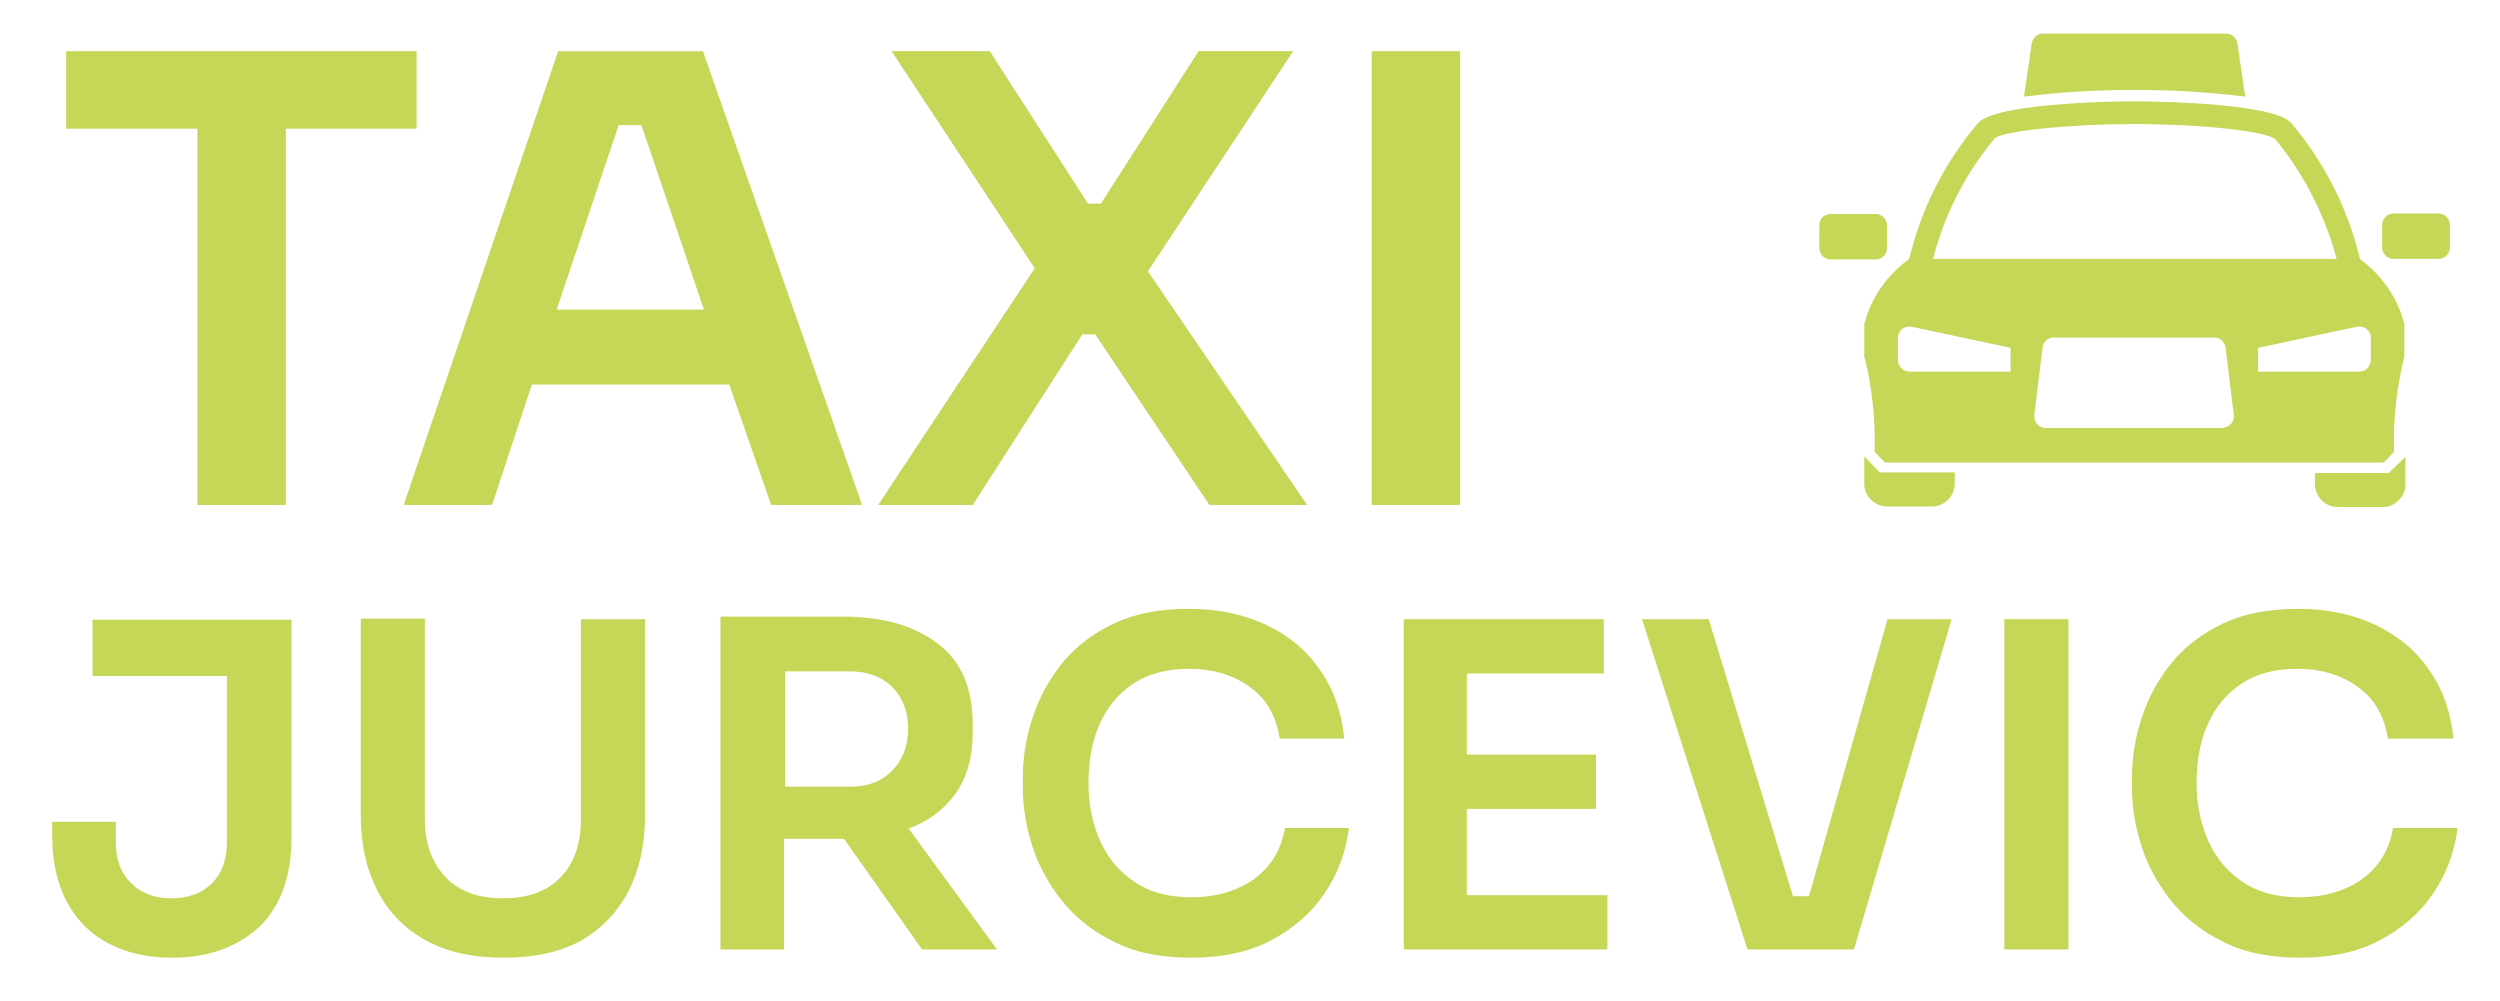
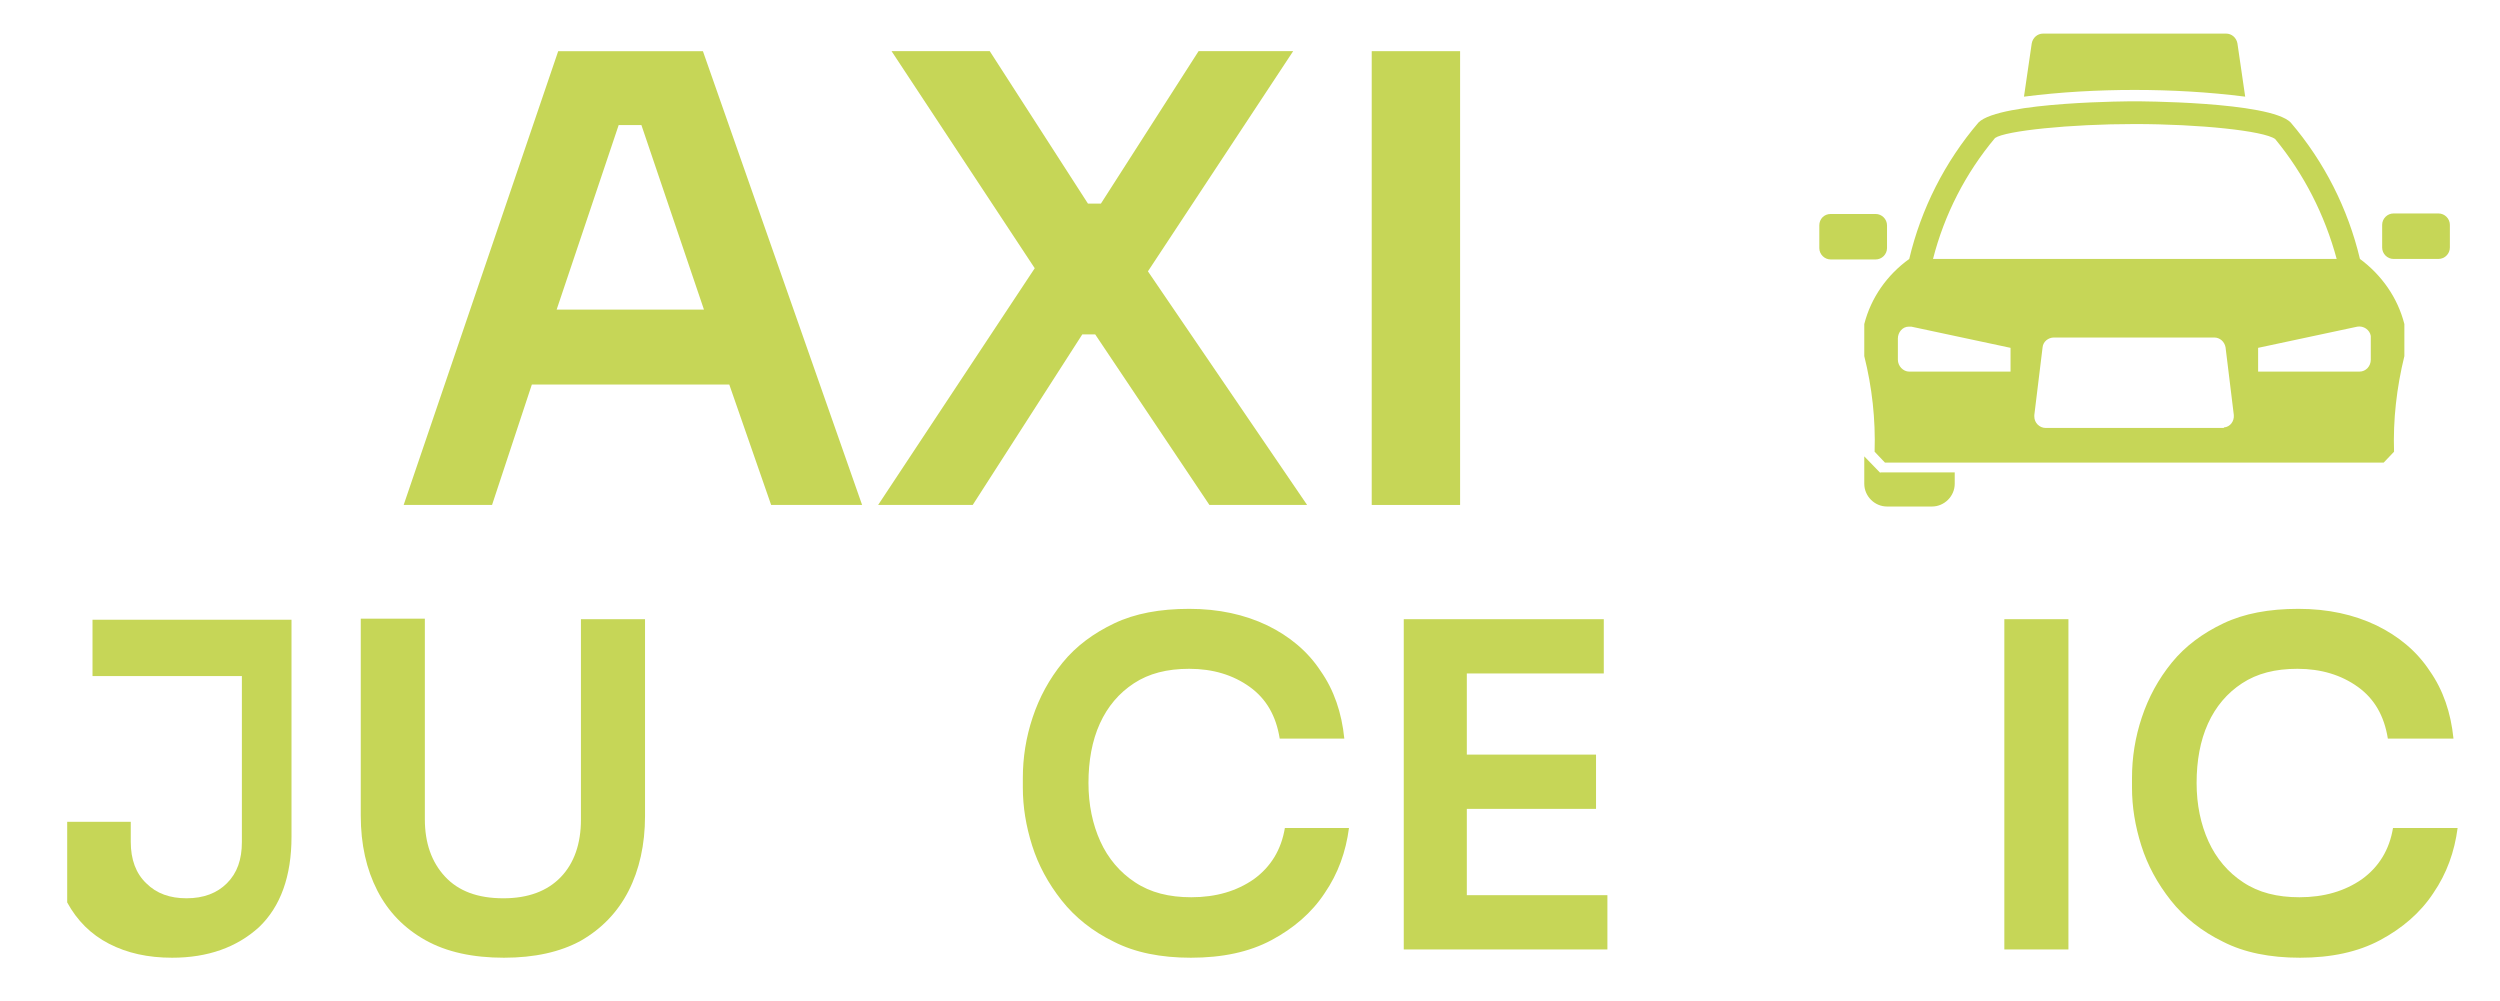
<svg xmlns="http://www.w3.org/2000/svg" id="Ebene_1" x="0px" y="0px" viewBox="0 0 483.7 193.6" style="enable-background:new 0 0 483.7 193.6;" xml:space="preserve">
  <style type="text/css">	.st0{fill:#C6D657;}</style>
  <rect x="696.1" y="-208" width="841.9" height="595.3" />
  <rect x="696.1" y="416" width="841.9" height="595.3" />
  <g>
-     <path class="st0" d="M38.2,97.7V24.9H12.8v-15h67.8v15H55.3v72.8H38.2z" />
    <path class="st0" d="M78.1,97.7l29.9-87.8H136l30.8,87.8h-17.6l-8.1-23.3h-38.2l-7.7,23.3H78.1z M107.7,59.9h28.5l-12.1-35.7h-4.4  L107.7,59.9z" />
    <path class="st0" d="M169.9,97.7l30.3-45.8l-27.7-42h19l19,29.5h2.5l18.9-29.5h18.3l-28.1,42.6l30.8,45.2H234l-22.1-33h-2.5  l-21.2,33H169.9z" />
    <path class="st0" d="M265.4,97.7V9.9h17.1v87.8H265.4z" />
  </g>
  <g>
-     <path class="st0" d="M33.3,185.3c-4.7,0-8.7-0.9-12.2-2.7c-3.5-1.8-6.2-4.5-8.1-8c-1.9-3.5-2.9-7.8-2.9-12.9V159h12.3v3.9  c0,3.4,1,6.1,3,8c2,2,4.6,2.9,7.8,2.9c3.3,0,5.9-1,7.8-2.9c2-2,2.9-4.6,2.9-8v-32.1H17.9v-10.9h38.5v42c0,7.6-2.1,13.5-6.3,17.5  C45.8,183.3,40.2,185.3,33.3,185.3z" />
+     <path class="st0" d="M33.3,185.3c-4.7,0-8.7-0.9-12.2-2.7c-3.5-1.8-6.2-4.5-8.1-8V159h12.3v3.9  c0,3.4,1,6.1,3,8c2,2,4.6,2.9,7.8,2.9c3.3,0,5.9-1,7.8-2.9c2-2,2.9-4.6,2.9-8v-32.1H17.9v-10.9h38.5v42c0,7.6-2.1,13.5-6.3,17.5  C45.8,183.3,40.2,185.3,33.3,185.3z" />
    <path class="st0" d="M97.5,185.3c-6,0-11.1-1.1-15.2-3.4c-4.1-2.3-7.2-5.5-9.3-9.6c-2.1-4.1-3.2-8.9-3.2-14.5v-38.1h12.4v38.8  c0,4.6,1.3,8.3,3.9,11.1c2.6,2.8,6.3,4.2,11.3,4.2c4.8,0,8.5-1.4,11.1-4.1c2.6-2.7,3.9-6.5,3.9-11.1v-38.8h12.4v38.1  c0,5.5-1.1,10.4-3.2,14.5c-2.1,4.1-5.2,7.3-9.2,9.6C108.4,184.2,103.4,185.3,97.5,185.3z" />
-     <path class="st0" d="M139.4,183.7v-64.4h23.7c7.6,0,13.7,1.7,18.3,5.2c4.6,3.4,6.8,8.7,6.8,15.7v1.5c0,4.8-1.1,8.7-3.3,11.8  c-2.2,3.1-5.2,5.4-9.1,6.8l17.1,23.4h-14.5l-15.1-21.4h-0.3h-11.3v21.4H139.4z M164.5,129.9h-12.6v22.3h12.6c3.4,0,6.1-1,8.1-3.1  c2-2,3.1-4.7,3.1-8.1c0-3.3-1-6-3.1-8.1C170.6,130.9,167.8,129.9,164.5,129.9z" />
    <path class="st0" d="M230.4,185.3c-5.8,0-10.8-1-14.9-3.1c-4.1-2-7.5-4.7-10.1-8c-2.6-3.3-4.5-6.8-5.7-10.6  c-1.2-3.8-1.8-7.5-1.8-11.2v-1.9c0-3.9,0.6-7.8,1.9-11.7c1.3-3.9,3.2-7.4,5.8-10.6c2.6-3.2,6-5.7,10-7.6c4-1.9,8.8-2.8,14.5-2.8  c5.7,0,10.7,1.1,15.1,3.2c4.3,2.1,7.8,5,10.3,8.8c2.6,3.7,4.1,8.1,4.6,13.1h-12.5c-0.7-4.4-2.6-7.7-5.8-10  c-3.2-2.3-7.1-3.5-11.7-3.5c-4.3,0-7.8,0.9-10.7,2.8c-2.9,1.9-5.1,4.5-6.6,7.8c-1.5,3.3-2.2,7.2-2.2,11.5c0,4.2,0.8,8,2.3,11.3  c1.5,3.3,3.8,6,6.7,7.9c3,2,6.6,2.9,10.9,2.9c4.8,0,8.8-1.2,12.1-3.5c3.3-2.4,5.3-5.7,6-9.9H261c-0.6,4.6-2.1,8.8-4.7,12.6  c-2.5,3.8-6,6.8-10.3,9.1C241.7,184.2,236.5,185.3,230.4,185.3z" />
    <path class="st0" d="M271.6,183.7v-63.9h38.7v10.5h-26.5v15.7h25v10.5h-25v16.7H311v10.5H271.6z" />
-     <path class="st0" d="M338.1,183.7l-20.4-63.9h12.9l16.3,53.6h3.1l15.2-53.6h12.4l-18.9,63.9H338.1z" />
    <path class="st0" d="M387.8,183.7v-63.9h12.4v63.9H387.8z" />
    <path class="st0" d="M445,185.3c-5.8,0-10.8-1-14.9-3.1c-4.1-2-7.5-4.7-10.1-8c-2.6-3.3-4.5-6.8-5.7-10.6  c-1.2-3.8-1.8-7.5-1.8-11.2v-1.9c0-3.9,0.6-7.8,1.9-11.7c1.3-3.9,3.2-7.4,5.8-10.6c2.6-3.2,6-5.7,10-7.6c4-1.9,8.8-2.8,14.5-2.8  c5.7,0,10.7,1.1,15.1,3.2c4.3,2.1,7.8,5,10.3,8.8c2.6,3.7,4.1,8.1,4.6,13.1H462c-0.7-4.4-2.6-7.7-5.8-10c-3.2-2.3-7.1-3.5-11.7-3.5  c-4.3,0-7.8,0.9-10.7,2.8c-2.9,1.9-5.1,4.5-6.6,7.8c-1.5,3.3-2.2,7.2-2.2,11.5c0,4.2,0.8,8,2.3,11.3c1.5,3.3,3.8,6,6.7,7.9  c3,2,6.6,2.9,10.9,2.9c4.8,0,8.8-1.2,12.1-3.5c3.3-2.4,5.3-5.7,6-9.9h12.5c-0.6,4.6-2.1,8.8-4.7,12.6c-2.5,3.8-6,6.8-10.3,9.1  C456.2,184.2,451,185.3,445,185.3z" />
  </g>
  <path class="st0" d="M413,17.4c7.1,0,14.3,0.4,21.4,1.3l-1.5-10.3c-0.2-1.1-1.1-1.9-2.2-1.9h-35.4c-1.1,0-2,0.8-2.2,1.9l-1.5,10.3 C398.7,17.8,405.8,17.4,413,17.4z" />
  <path class="st0" d="M363.8,91.5l-3.1-3.2v5.3c0,2.4,2,4.4,4.4,4.4h8.7c2.4,0,4.4-2,4.4-4.4v-2.2H363.8z" />
-   <path class="st0" d="M462.2,91.5h-14.3v2.2c0,2.4,2,4.4,4.4,4.4h8.7c2.4,0,4.4-2,4.4-4.4v-5.3L462.2,91.5z" />
  <path class="st0" d="M456.6,50.1c-2.3-9.7-6.9-18.8-13.4-26.4c-4-4.1-30.2-4.1-30.2-4.1s-26.1,0-30.2,4.1 c-6.5,7.6-11.1,16.7-13.4,26.4c-4.3,3.1-7.4,7.5-8.7,12.6v6.2c1.5,6,2.2,12.2,2,18.5l2,2.1h96.5l2-2.1c-0.2-6.2,0.5-12.4,2-18.5 v-6.2C463.9,57.6,460.8,53.2,456.6,50.1z M386,26.7c2-1.4,14.5-2.7,27-2.7c12.5,0,25,1.3,27.2,2.9c5.6,6.8,9.6,14.7,11.9,23.2h-78.1 C376.2,41.5,380.3,33.5,386,26.7z M389,71.9h-19.6c-1.2,0-2.2-1.1-2.2-2.3v-4.1c0-1.2,0.9-2.3,2.1-2.3c0.2,0,0.3,0,0.5,0l19.2,4.1 V71.9z M430.1,82.8h-34.3c-1.2,0-2.2-1-2.2-2.2c0-0.1,0-0.2,0-0.3l1.6-13.1c0.1-1.1,1.1-1.9,2.2-1.9h31c1.1,0,2,0.8,2.2,1.9 l1.6,13.1c0.1,1.2-0.7,2.3-1.9,2.4C430.3,82.8,430.2,82.8,430.1,82.8z M458.7,69.6c0,1.2-0.9,2.3-2.2,2.3h-19.6v-4.6l19.2-4.1 c1.2-0.2,2.4,0.6,2.6,1.8c0,0.2,0,0.3,0,0.5V69.6z" />
  <path class="st0" d="M471.8,50.1h-8.7c-1.2,0-2.2-1-2.2-2.2v-4.4c0-1.2,1-2.2,2.2-2.2h8.7c1.2,0,2.2,1,2.2,2.2v4.4 C474,49.1,473,50.1,471.8,50.1z" />
  <path class="st0" d="M354.2,41.4h8.7c1.2,0,2.2,1,2.2,2.2v4.4c0,1.2-1,2.2-2.2,2.2h-8.7c-1.2,0-2.2-1-2.2-2.2v-4.4 C352,42.4,352.9,41.4,354.2,41.4z" />
</svg>